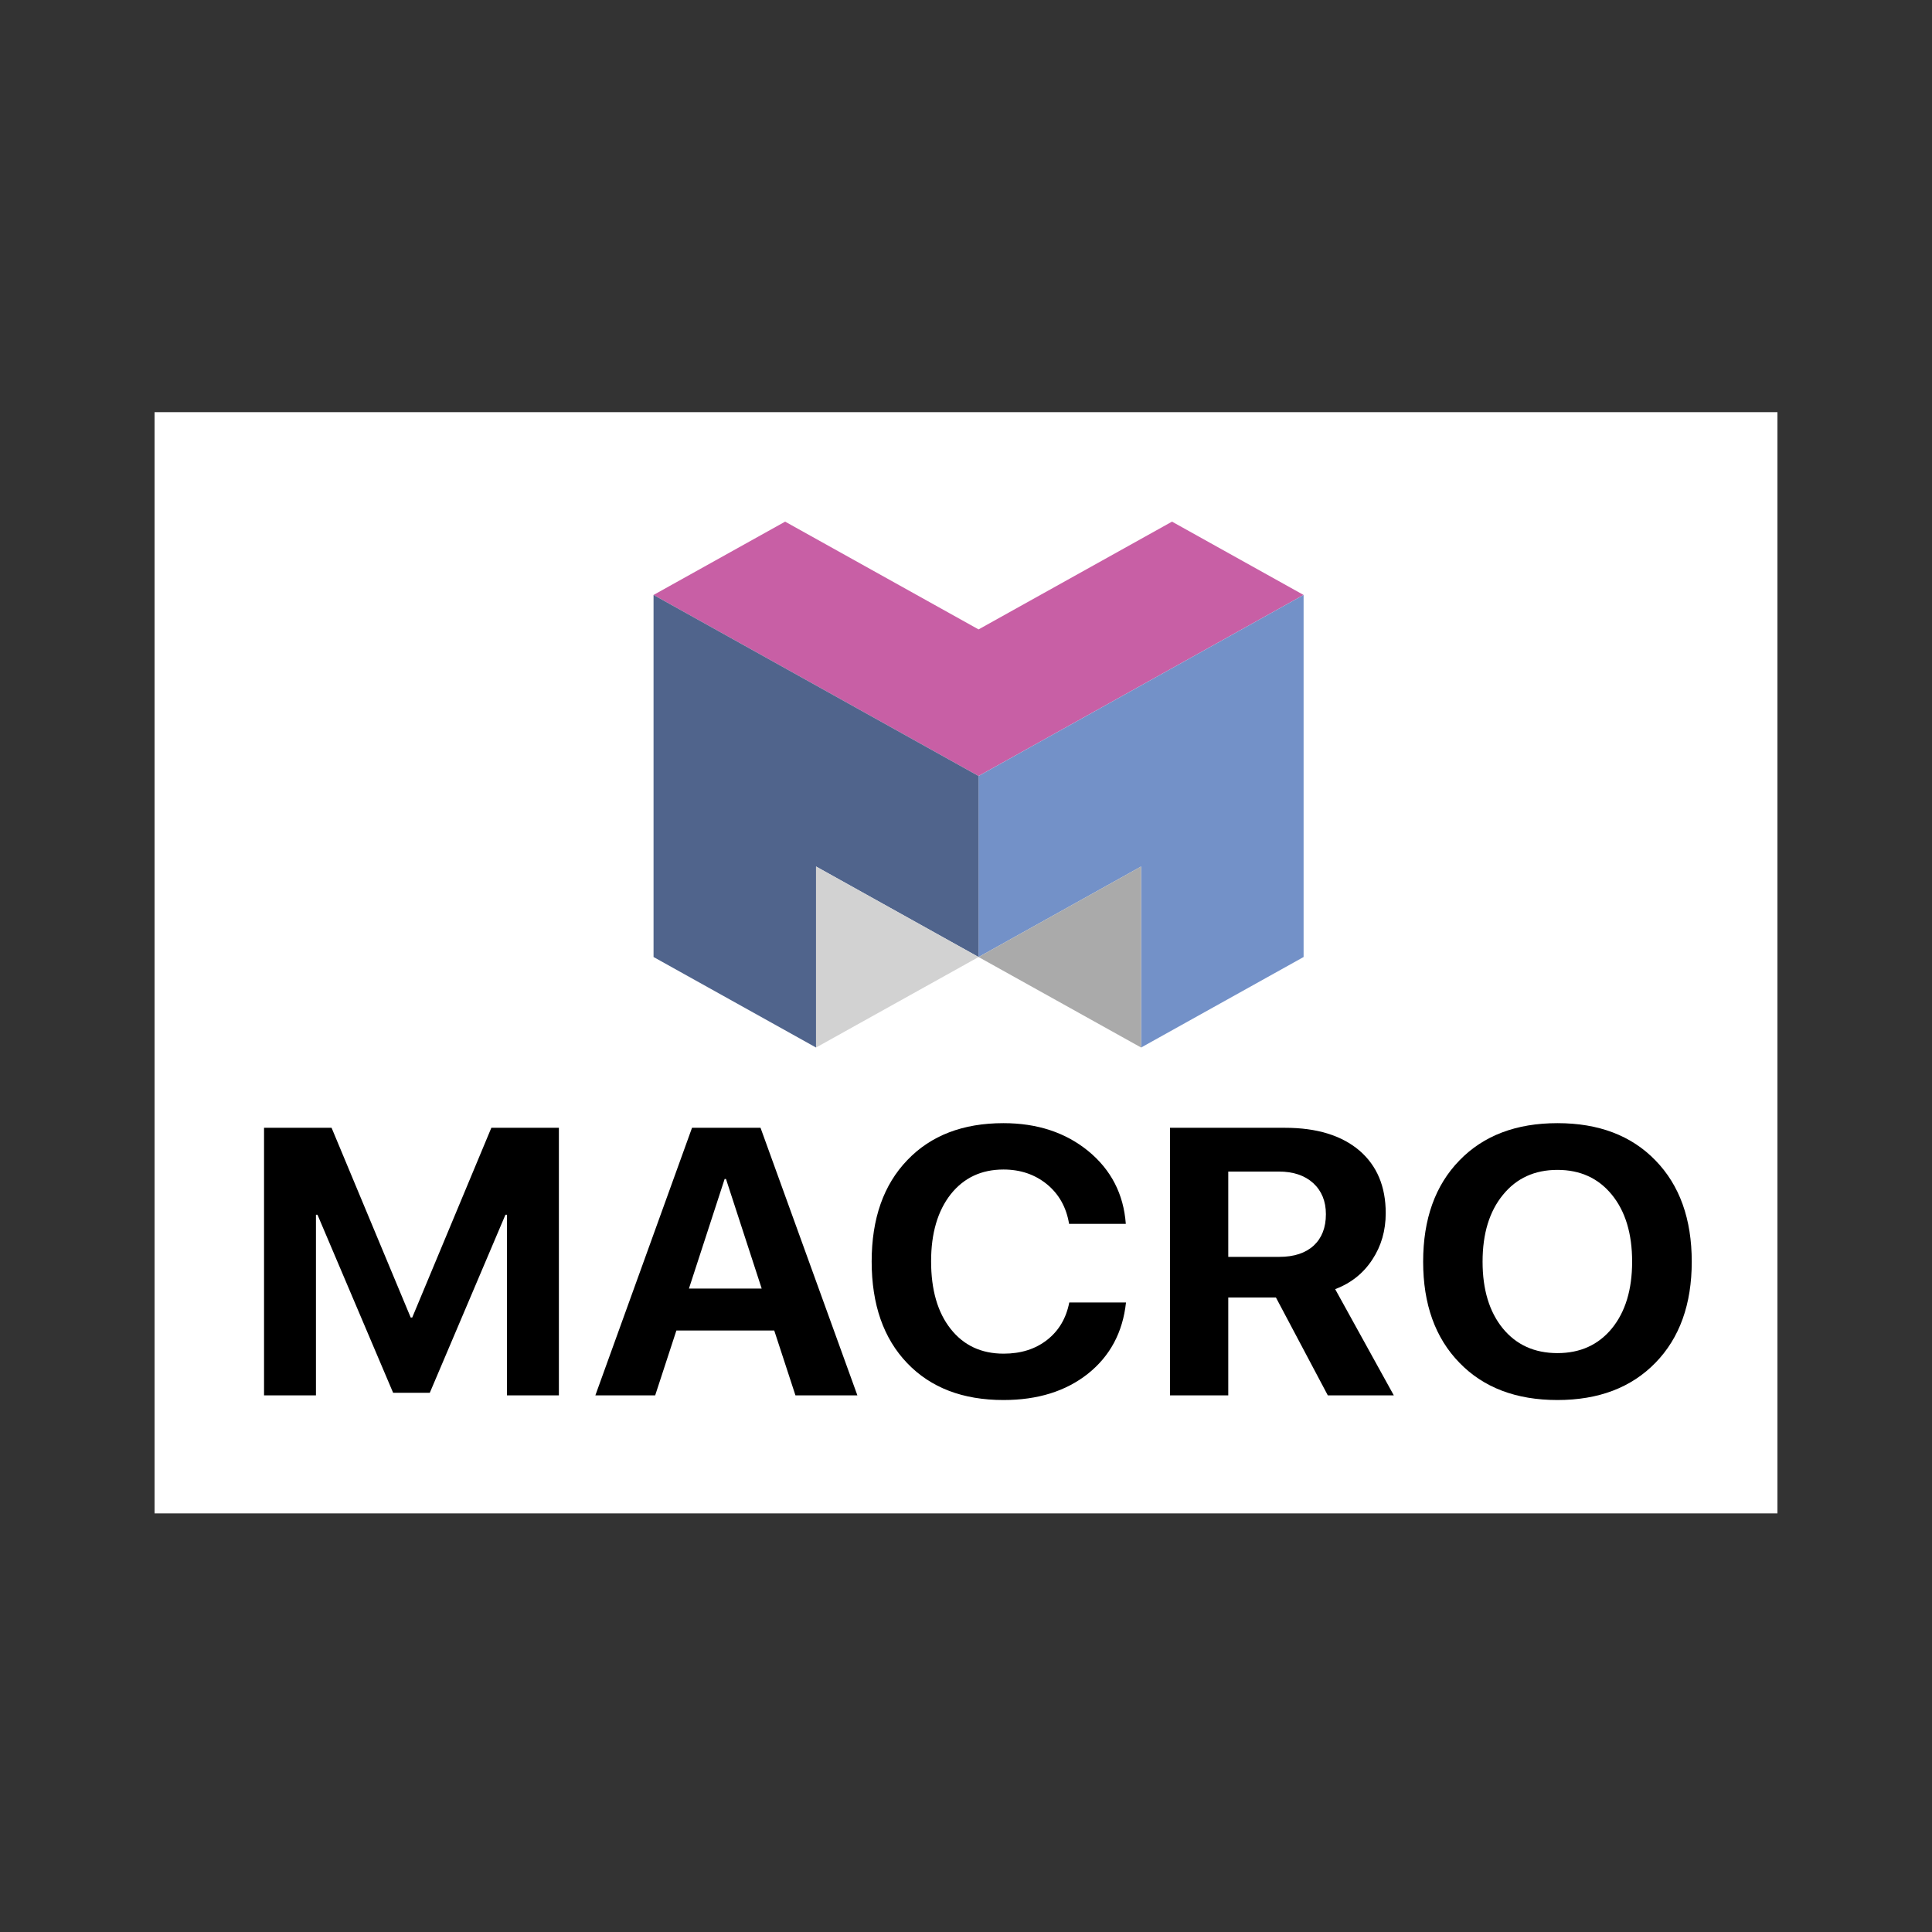
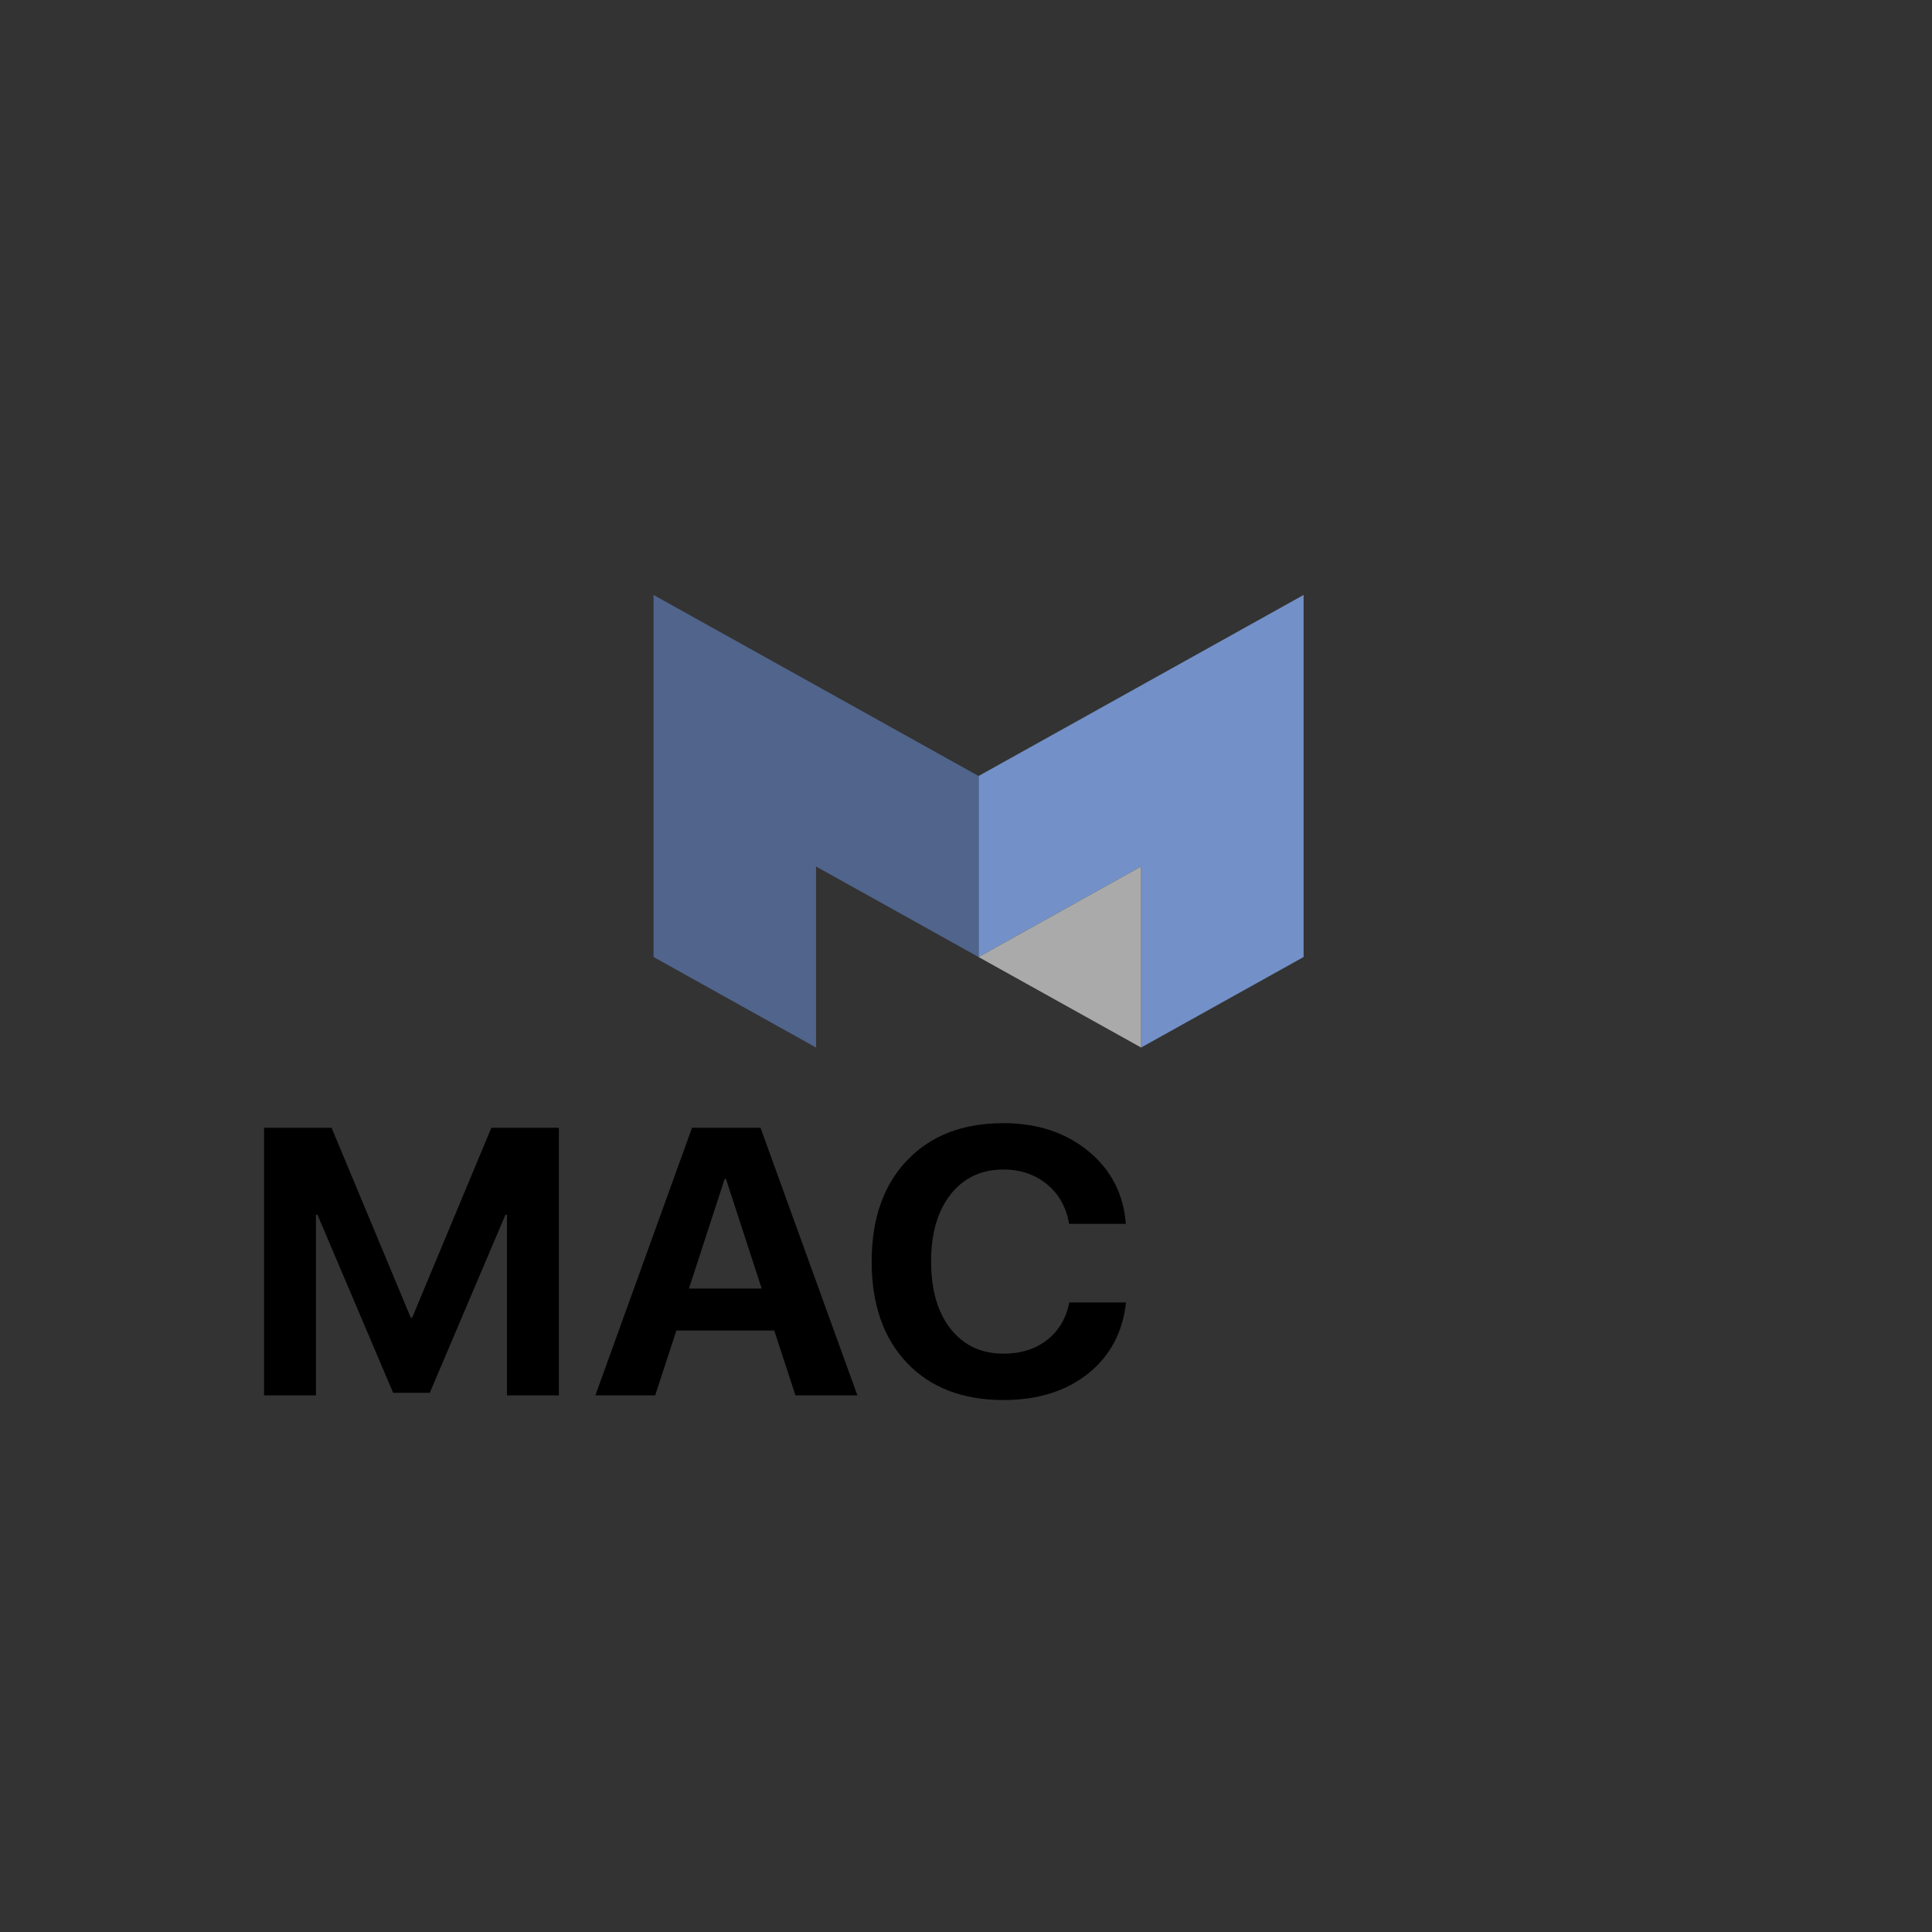
<svg xmlns="http://www.w3.org/2000/svg" width="300" height="300" viewBox="0 0 300 300" fill="none">
  <rect x="0" y="0" width="300" height="300" fill="#333333" stroke="none" />
-   <rect width="252" height="171" transform="translate(24 64)" fill="white" />
  <path d="M86.784 216.675H78.724V188.628H78.484L66.738 216.272H61.045L49.3 188.628H49.06V216.675H41V175.123H51.487L63.772 204.581H64.012L76.297 175.123H86.784V216.675Z" fill="black" />
  <path d="M120.222 206.597H105.031L101.735 216.675H92.446L107.458 175.123H118.095L133.136 216.675H123.518L120.222 206.597ZM106.978 200.089H118.275L112.731 183.071H112.521L106.978 200.089Z" fill="black" />
  <path d="M155.817 217.395C149.505 217.395 144.521 215.485 140.866 211.665C137.19 207.825 135.352 202.565 135.352 195.885C135.352 189.223 137.2 183.973 140.896 180.134C144.551 176.313 149.525 174.403 155.817 174.403C161.051 174.403 165.435 175.843 168.971 178.723C172.527 181.641 174.474 185.413 174.814 190.039H166.005C165.585 187.486 164.446 185.442 162.589 183.906C160.711 182.37 158.454 181.602 155.817 181.602C152.402 181.602 149.675 182.879 147.637 185.432C145.6 188.024 144.581 191.498 144.581 195.856C144.581 200.291 145.59 203.784 147.607 206.338C149.625 208.91 152.372 210.196 155.847 210.196C158.524 210.196 160.771 209.486 162.589 208.065C164.407 206.645 165.555 204.706 166.035 202.249H174.844C174.345 206.875 172.377 210.561 168.941 213.306C165.506 216.032 161.131 217.395 155.817 217.395Z" fill="black" />
-   <path d="M190.724 195.165H198.664C200.941 195.165 202.719 194.58 203.997 193.409C205.256 192.238 205.885 190.615 205.885 188.542C205.885 186.526 205.226 184.914 203.907 183.704C202.589 182.514 200.811 181.919 198.574 181.919H190.724V195.165ZM190.724 216.675H181.675V175.123H199.532C204.467 175.123 208.322 176.304 211.099 178.665C213.815 181.007 215.174 184.242 215.174 188.369C215.174 191.076 214.484 193.476 213.106 195.568C211.708 197.718 209.78 199.254 207.323 200.176L216.432 216.675H206.184L198.124 201.471H190.724V216.675Z" fill="black" />
-   <path d="M241.84 174.403C248.252 174.403 253.326 176.333 257.061 180.191C260.816 184.05 262.694 189.291 262.694 195.914C262.694 202.517 260.816 207.749 257.061 211.607C253.306 215.466 248.232 217.395 241.84 217.395C235.427 217.395 230.354 215.466 226.619 211.607C222.863 207.749 220.985 202.517 220.985 195.914C220.985 189.291 222.863 184.05 226.619 180.191C230.354 176.333 235.427 174.403 241.84 174.403ZM241.84 181.66C238.304 181.66 235.488 182.946 233.39 185.518C231.273 188.091 230.214 191.556 230.214 195.914C230.214 200.252 231.263 203.708 233.36 206.28C235.457 208.833 238.284 210.11 241.84 210.11C245.376 210.11 248.192 208.833 250.289 206.28C252.387 203.708 253.436 200.252 253.436 195.914C253.436 191.556 252.387 188.091 250.289 185.518C248.192 182.946 245.376 181.66 241.84 181.66Z" fill="black" />
-   <path fill-rule="evenodd" clip-rule="evenodd" d="M181.988 81L151.951 97.734L121.914 81L101.48 92.383L151.951 120.497L202.42 92.383L181.988 81Z" fill="#C85FA5" />
  <path fill-rule="evenodd" clip-rule="evenodd" d="M202.422 92.383L151.952 120.498V148.607L177.189 134.551V162.66L202.422 148.604V92.383Z" fill="#7391C8" />
  <path fill-rule="evenodd" clip-rule="evenodd" d="M101.482 92.383L151.953 120.498V148.607L126.715 134.551V162.66L101.482 148.604V92.383Z" fill="#50648C" />
  <path fill-rule="evenodd" clip-rule="evenodd" d="M177.189 134.55L151.952 148.606L177.189 162.659V134.55Z" fill="#AAAAAA" />
-   <path fill-rule="evenodd" clip-rule="evenodd" d="M126.715 134.55L151.952 148.606L126.715 162.659V134.55Z" fill="#D2D2D2" />
</svg>